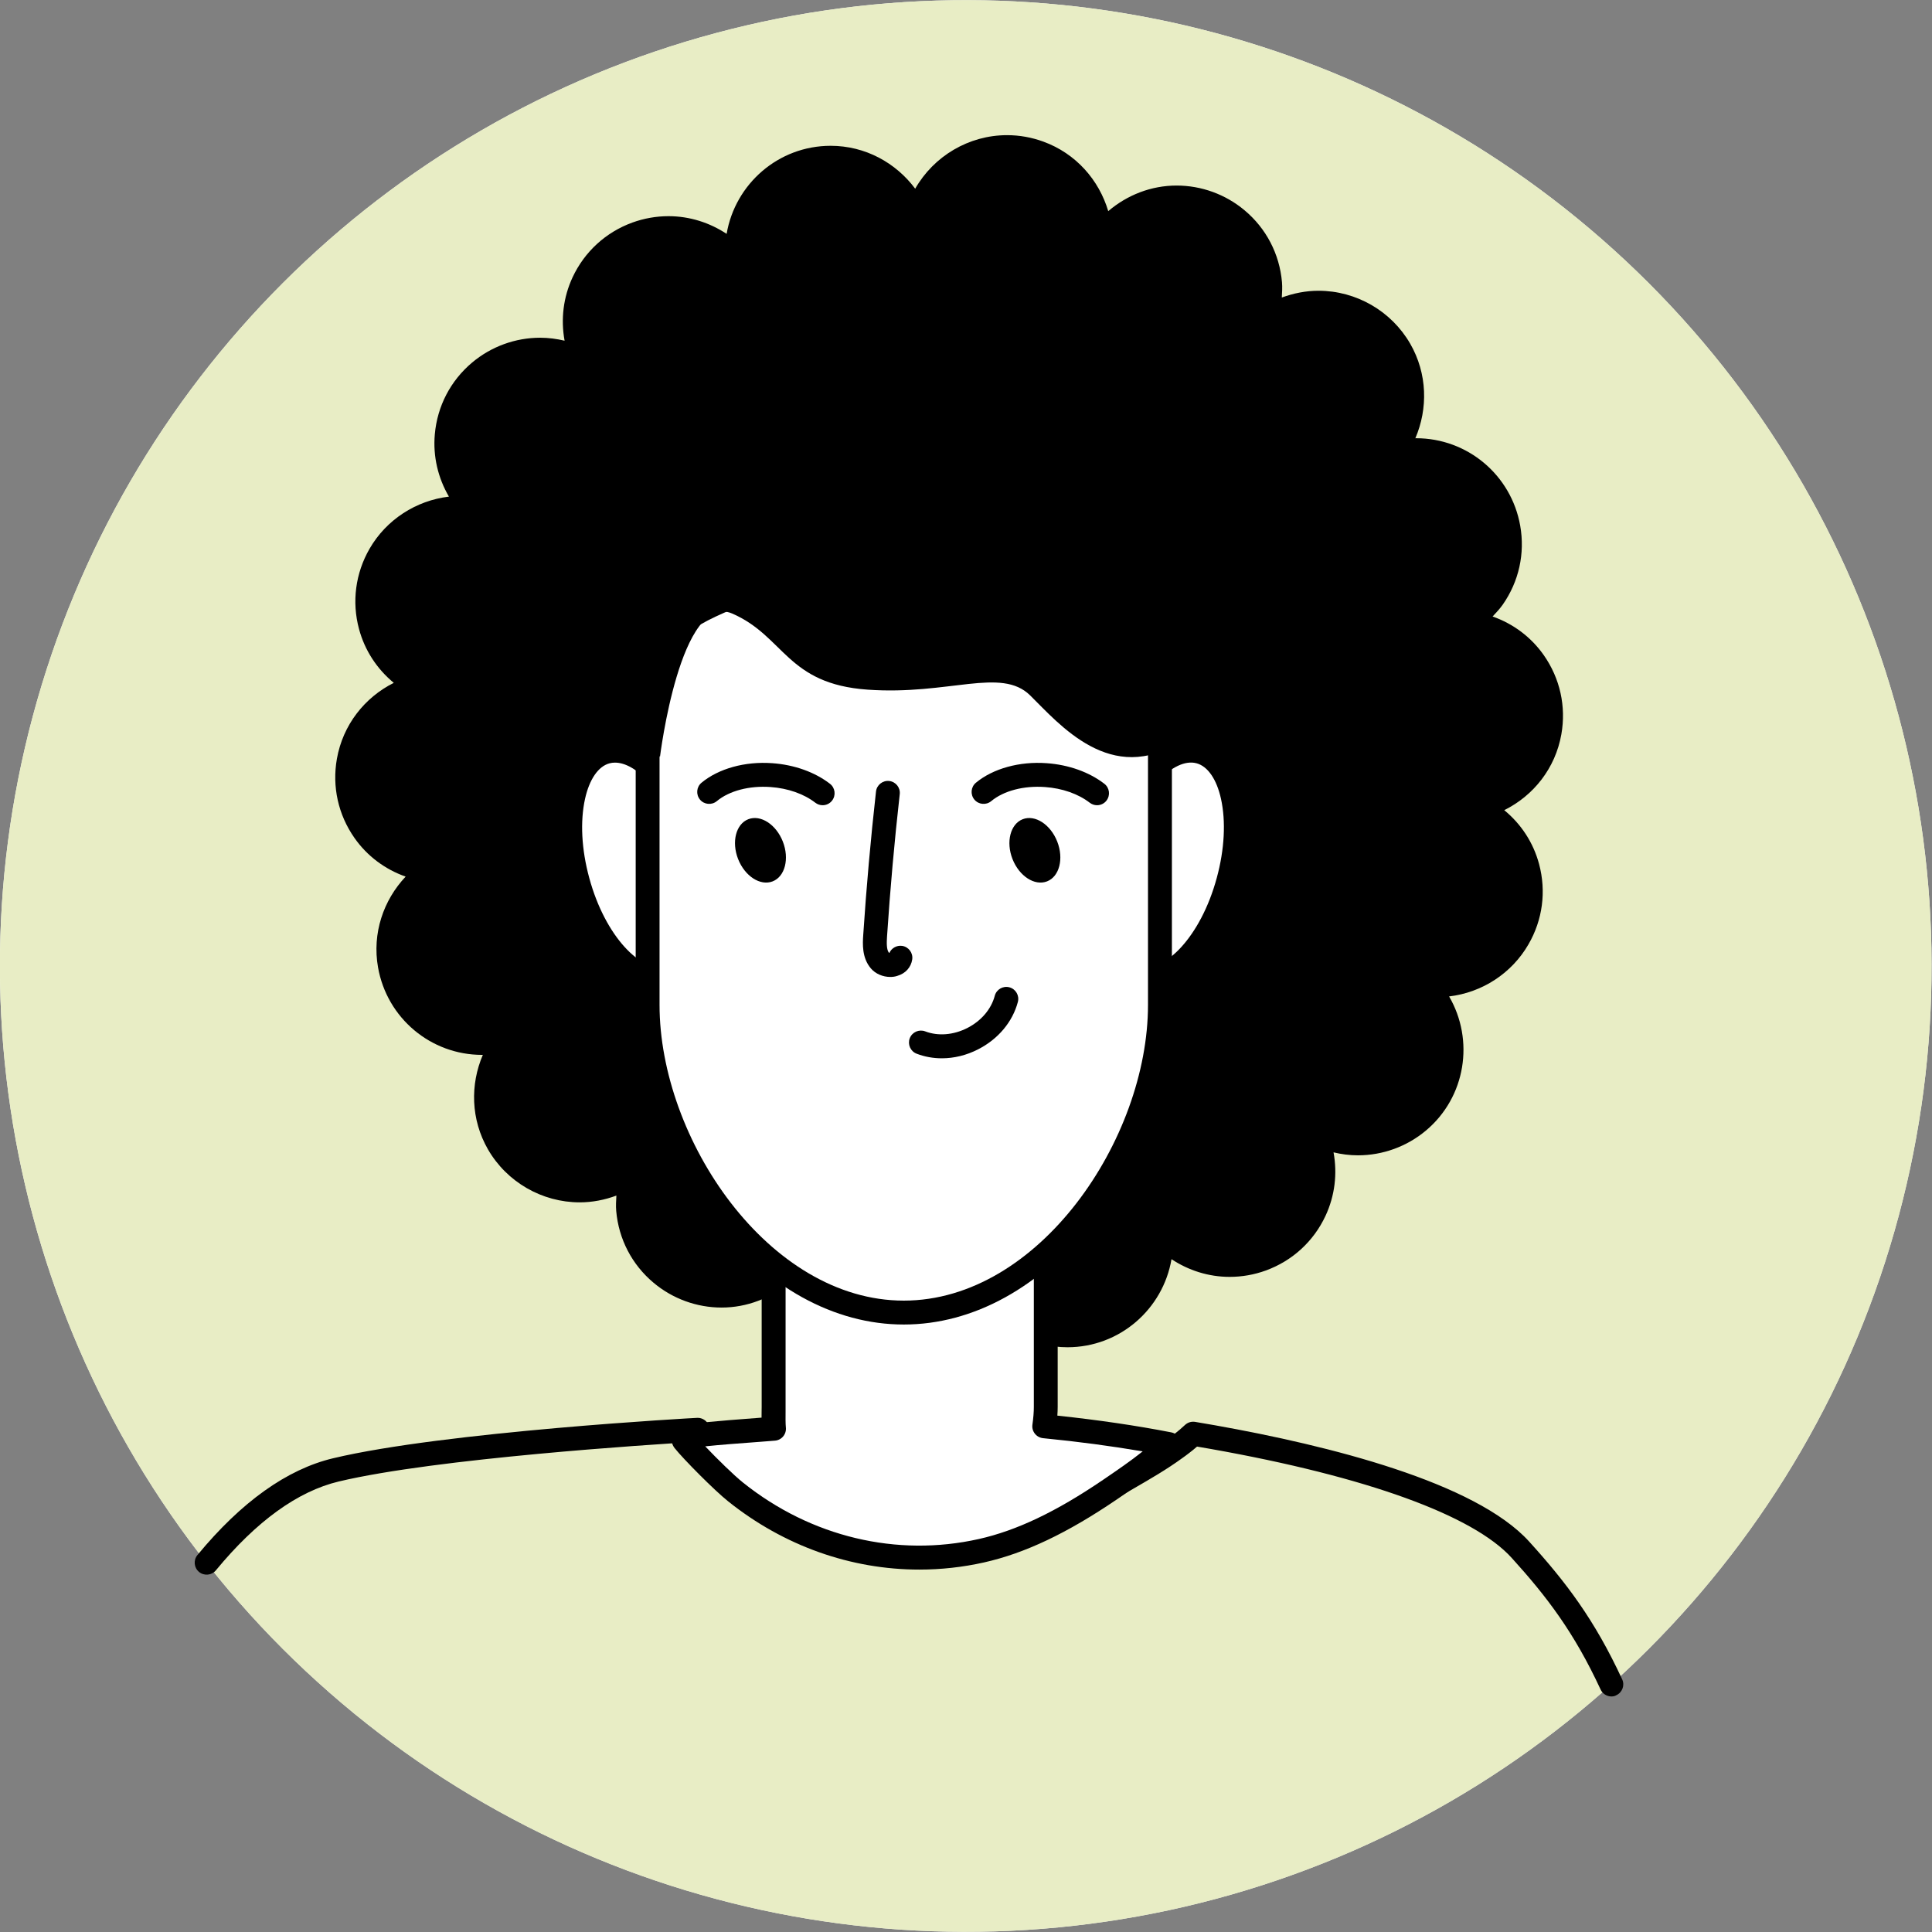
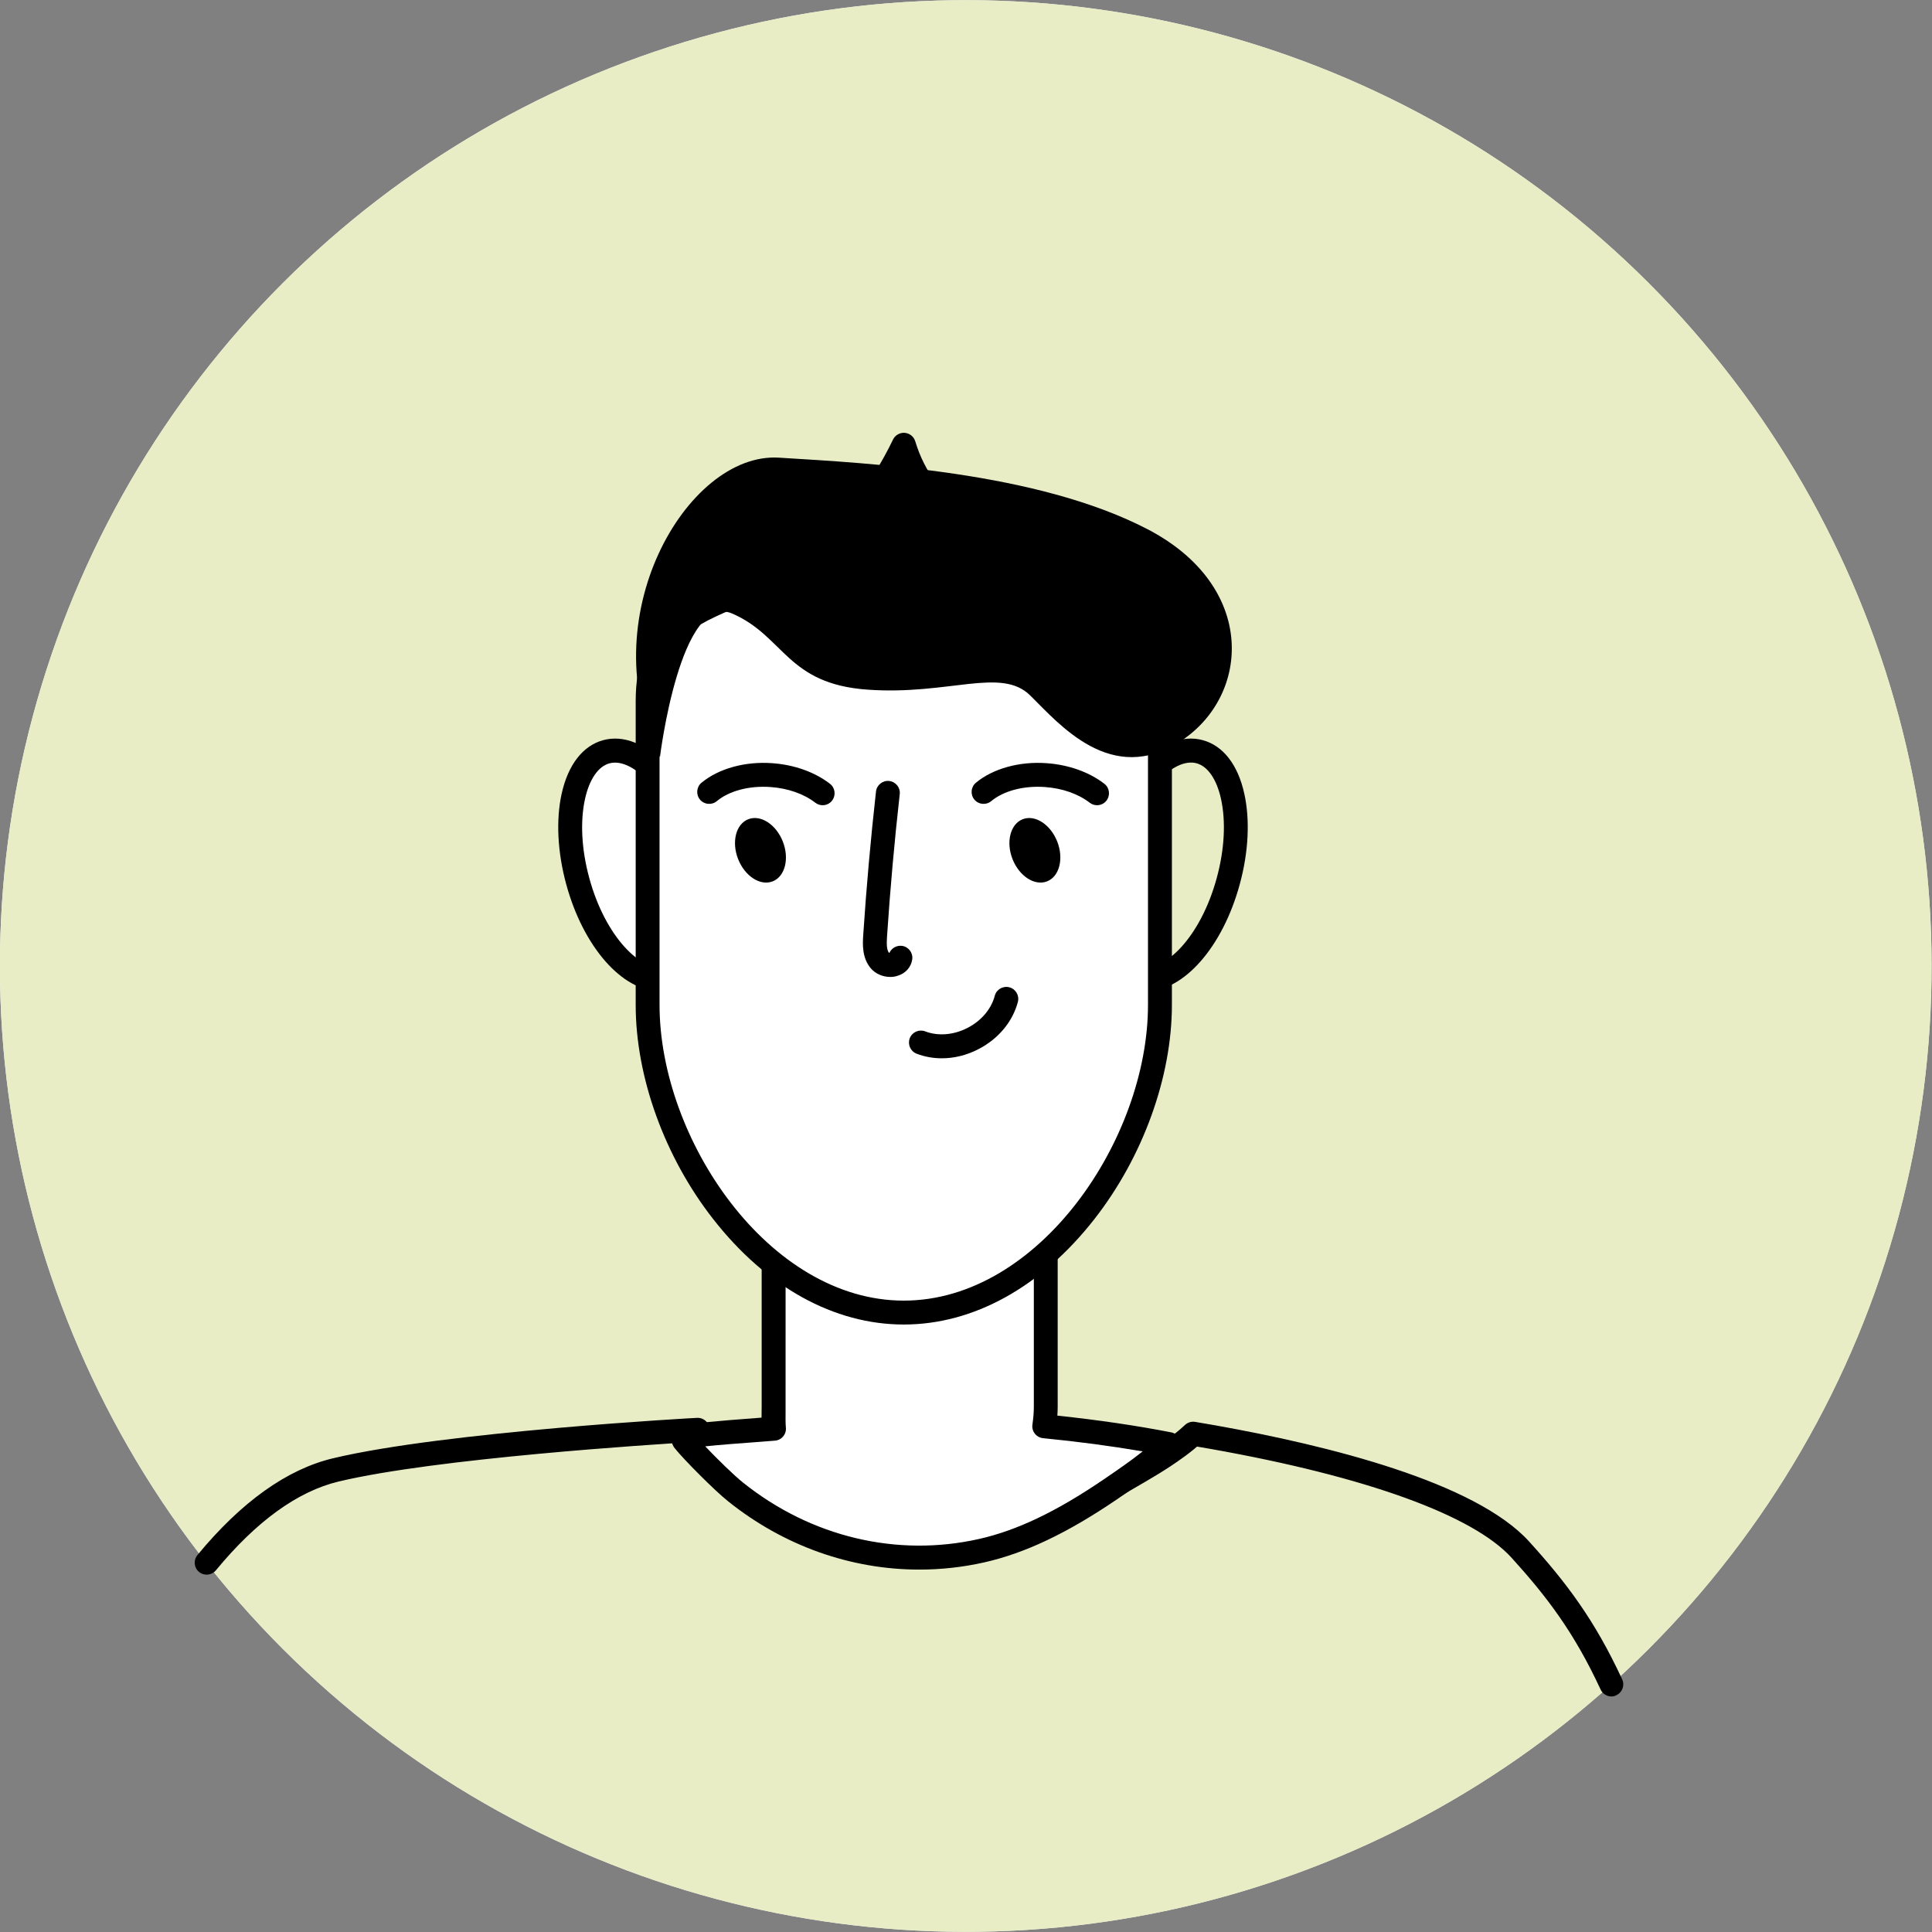
<svg xmlns="http://www.w3.org/2000/svg" version="1.1" x="0px" y="0px" viewBox="0 0 345.07 345.07" style="enable-background:new 0 0 345.07 345.07;" xml:space="preserve">
  <rect x="0" y="0" width="345.07" height="345.07" fill="#808080" stroke="none" />
  <style type="text/css">
	.st0{fill:#F6E1DC;}
	.st1{fill:#F0AF9B;}
	.st2{fill:#FFFFFF;}
	.st3{fill:#080717;}
	.st4{fill:none;stroke:#85BAC6;stroke-width:0.412;stroke-miterlimit:10;}
	.st5{fill:#F2ECDE;}
	.st6{fill:#85BAC6;}
	.st7{fill:#FCDEDE;}
	.st8{fill:#AAD2DC;}
	.st9{fill:#F5F5F5;}
	.st10{fill:#E8EDC5;}
	.st11{fill:#B9D2D7;}
	.st12{fill:#FFFFFF;stroke:#000000;stroke-width:2;stroke-linecap:round;stroke-linejoin:round;stroke-miterlimit:10;}
	.st13{fill:#CEE1E7;}
	.st14{fill:#EDE6E4;}
	.st15{fill:#FDE3EC;}
	.st16{fill:#FDEDE0;}
	.st17{fill:#C7E1E0;}
	.st18{fill:#EFCBBF;}
	.st19{fill:#23285C;}
	.st20{fill:#010101;}
	.st21{fill:#C6E0F5;}
	.st22{fill:#DDD6CC;}
	.st23{fill:#E0E0E0;}
	.st24{fill:#F3F3F3;}
</style>
  <g id="Layer_3">
</g>
  <g id="_x3C_Layer_x3E_">
    <g>
      <ellipse transform="matrix(0.707 -0.707 0.707 0.707 -71.466 172.534)" class="st9" cx="172.53" cy="172.53" rx="172.53" ry="172.53" />
      <ellipse transform="matrix(0.707 -0.707 0.707 0.707 -71.466 172.534)" class="st10" cx="172.53" cy="172.53" rx="172.53" ry="172.53" />
      <g>
        <path d="M287.82,303c-0.81,0-1.58-0.46-1.94-1.24c-4.73-10.2-9.58-16.56-15.89-23.52c-6.89-7.6-25.94-14.5-53.65-19.43     c-0.86-0.16-1.71-0.3-2.54-0.44c-0.44,0.39-0.9,0.76-1.37,1.12c-0.42,0.32-0.82,0.63-1.24,0.92c-2.78,2.03-5.8,3.77-8.72,5.46     c-9,5.19-16.49,8.19-23.76,9.57c-15.85,3.02-32.44-0.35-45.51-9.23c-2.89-1.95-5.46-4.1-7.63-6.39     c-0.73-0.77-1.37-1.52-1.96-2.25c-6.95,0.41-45.73,2.89-63.12,7.04c-7.31,1.75-14.69,7.08-21.93,15.86     c-0.75,0.91-2.1,1.04-3.01,0.29c-0.91-0.75-1.04-2.1-0.29-3.01c7.85-9.51,16-15.33,24.23-17.29c19.87-4.75,64.63-7.21,65.04-7.22     c0.69-0.03,1.37,0.3,1.79,0.86c0.68,0.91,1.45,1.82,2.35,2.79c1.95,2.05,4.28,4,6.92,5.78c12.15,8.25,27.57,11.37,42.32,8.56     c6.78-1.28,13.85-4.13,22.24-8.97c3-1.74,5.91-3.42,8.53-5.33c0.39-0.28,0.76-0.56,1.12-0.84c0.63-0.49,1.25-1.01,1.84-1.57     c0.49-0.46,1.16-0.67,1.82-0.56c1.16,0.19,2.38,0.4,3.61,0.62c20.25,3.61,46.43,10.14,56.06,20.77     c6.57,7.25,11.64,13.9,16.6,24.59c0.5,1.07,0.03,2.34-1.04,2.84C288.43,302.94,288.13,303,287.82,303z" />
      </g>
      <g>
-         <path d="M278.87,131.15c0.88-4.97-0.24-9.99-3.13-14.12c-2.28-3.26-5.47-5.62-9.15-6.92c0.63-0.67,1.26-1.34,1.8-2.1     c2.9-4.14,4.01-9.15,3.13-14.12c-1.6-9.05-9.42-15.62-18.6-15.62c-0.04,0-0.09,0.01-0.13,0.01c2.27-5.29,2.17-11.53-0.92-16.9     c-3.37-5.83-9.64-9.45-16.38-9.45c-2.24,0-4.45,0.44-6.55,1.21c0.05-0.91,0.11-1.83,0.03-2.75c-0.44-5.03-2.81-9.59-6.68-12.83     c-3.4-2.85-7.71-4.42-12.14-4.42c-4.54,0-8.82,1.68-12.21,4.57c-1.65-5.55-5.75-10.29-11.6-12.42c-2.09-0.76-4.26-1.15-6.47-1.15     c-6.84,0-13.09,3.75-16.41,9.56c-3.45-4.62-8.91-7.66-15.1-7.66c-9.34,0-17.06,6.82-18.58,15.73c-3.02-2-6.61-3.16-10.38-3.16     c-2.2,0-4.38,0.39-6.46,1.14c-4.74,1.73-8.53,5.2-10.67,9.77c-1.67,3.59-2.13,7.52-1.43,11.33c-1.42-0.33-2.87-0.53-4.36-0.53     c-4.43,0-8.74,1.57-12.14,4.42c-3.87,3.25-6.24,7.8-6.68,12.83c-0.35,3.94,0.57,7.79,2.52,11.13c-5.88,0.7-11.18,4.12-14.17,9.3     c-2.52,4.37-3.2,9.47-1.89,14.34c1.03,3.84,3.21,7.14,6.21,9.62c-5.2,2.61-9.09,7.5-10.16,13.57c-0.88,4.97,0.24,9.99,3.13,14.12     c2.28,3.26,5.47,5.62,9.15,6.92c-3.96,4.2-6.01,10.11-4.93,16.22c1.6,9.05,9.41,15.62,18.59,15.62c0.04,0,0.09-0.01,0.13-0.01     c-2.27,5.29-2.17,11.53,0.92,16.9c3.37,5.83,9.65,9.45,16.38,9.45c2.24,0,4.45-0.43,6.55-1.21c-0.05,0.91-0.11,1.83-0.03,2.75     c0.44,5.03,2.81,9.59,6.68,12.83c3.4,2.85,7.71,4.42,12.14,4.42c4.54,0,8.82-1.68,12.21-4.57c1.65,5.55,5.75,10.29,11.6,12.42     c2.08,0.76,4.26,1.14,6.46,1.14c6.84,0,13.09-3.75,16.41-9.56c3.45,4.62,8.91,7.66,15.1,7.66c9.34,0,17.06-6.82,18.58-15.73     c3.02,2,6.61,3.16,10.38,3.16c2.21,0,4.38-0.38,6.47-1.14c4.74-1.73,8.53-5.2,10.66-9.77c1.67-3.59,2.13-7.52,1.43-11.33     c1.42,0.34,2.87,0.53,4.36,0.53c4.43,0,8.74-1.57,12.14-4.42c7.14-5.99,8.68-16.16,4.14-23.96c5.88-0.69,11.19-4.11,14.18-9.31     c2.53-4.37,3.2-9.46,1.89-14.34c-1.03-3.84-3.21-7.14-6.22-9.62C273.9,142.11,277.8,137.22,278.87,131.15z" />
        <g>
          <g>
            <path class="st2" d="M186.51,254.74c0.16-1.14,0.28-2.29,0.28-3.47v-88.51c0-13.43-10.87-24.32-24.3-24.35       c-13.42,0.03-24.3,10.92-24.3,24.35v88.51c0,0.95-0.05,2.98,0.06,3.91c-7.81,0.6-14.11,1.03-15.89,1.58       c-0.25,0.08-0.33,0.37-0.17,0.57c1.43,1.79,6.81,7.25,9.2,9.16c12.7,10.17,28.88,13.87,43.92,10.49       c8.17-1.83,15.74-6.01,22.9-10.88c2.95-2.02,5.96-4.06,8.72-6.43c0.4-0.33,0.78-0.68,1.16-1.03c0.25-0.23,0.47-0.48,0.71-0.71       C201.93,256.59,194.43,255.53,186.51,254.74z" />
            <path d="M164.19,280.34c-12.18,0-24.18-4.21-34.15-12.2c-2.46-1.96-7.95-7.5-9.54-9.49c-0.52-0.65-0.68-1.51-0.44-2.3       c0.24-0.79,0.86-1.4,1.65-1.64c1.73-0.53,5.93-0.87,13.81-1.47l0.5-0.04c0-0.38,0-0.79,0.01-1.21l0.01-0.72v-88.51       c0-14.57,11.86-26.45,26.43-26.49c14.58,0.03,26.44,11.92,26.44,26.49v88.51c0,0.51-0.02,1.03-0.06,1.57       c7.24,0.77,14.08,1.77,20.34,2.99c0.78,0.15,1.41,0.72,1.64,1.48c0.23,0.76,0.02,1.59-0.55,2.14l-0.25,0.25       c-0.16,0.17-0.33,0.34-0.5,0.5c-0.42,0.38-0.82,0.74-1.23,1.09c-2.79,2.4-5.82,4.47-8.74,6.46       c-8.99,6.12-16.51,9.67-23.8,11.31C171.93,279.92,168.05,280.34,164.19,280.34z M125.96,258.33c2.13,2.24,5.14,5.19,6.75,6.47       c12.11,9.7,27.46,13.37,42.12,10.08c6.75-1.51,13.8-4.87,22.17-10.56c2.45-1.67,4.86-3.31,7.09-5.09       c-5.56-0.95-11.53-1.75-17.79-2.36c-0.58-0.06-1.11-0.35-1.47-0.81c-0.36-0.46-0.52-1.04-0.43-1.62       c0.17-1.22,0.25-2.22,0.25-3.17v-88.51c0-12.22-9.94-22.19-22.17-22.21c-12.21,0.03-22.16,9.99-22.16,22.21l-0.01,89.28       c-0.01,0.86-0.02,2.3,0.05,2.9c0.07,0.58-0.11,1.16-0.47,1.6c-0.37,0.45-0.91,0.73-1.48,0.77l-2.55,0.2       C132.1,257.79,128.46,258.06,125.96,258.33z" />
          </g>
          <g>
            <path class="st2" d="M162.43,138.4c0.02,0,0.04,0,0.06,0c0.02,0,0.04,0,0.06,0H162.43z" />
-             <path d="M162.54,140.54c-0.07-0.03-0.25,0-0.32-0.01c-1.18,0-2.03-0.95-2.03-2.13c0-1.18,1.06-2.13,2.24-2.13h0.11       c1.18,0,2.14,0.96,2.14,2.14C164.68,139.58,163.72,140.54,162.54,140.54z" />
+             <path d="M162.54,140.54c-0.07-0.03-0.25,0-0.32-0.01c-1.18,0-2.03-0.95-2.03-2.13c0-1.18,1.06-2.13,2.24-2.13c1.18,0,2.14,0.96,2.14,2.14C164.68,139.58,163.72,140.54,162.54,140.54z" />
          </g>
        </g>
        <g>
          <path class="st2" d="M124.37,151.59c3.03,11.15,0.74,21.48-5.11,23.07c-5.85,1.59-13.05-6.17-16.08-17.32      c-3.03-11.15-0.74-21.48,5.11-23.07C114.15,132.68,121.35,140.44,124.37,151.59z" />
          <path d="M117.72,177c-6.55,0-13.54-7.83-16.6-19.1c-1.55-5.72-1.84-11.46-0.8-16.15c1.15-5.17,3.78-8.56,7.41-9.55      c3.64-0.98,7.62,0.61,11.22,4.49c3.27,3.52,5.92,8.61,7.48,14.33l0,0c3.39,12.48,0.48,23.77-6.62,25.69      C119.13,176.91,118.43,177,117.72,177z M109.84,136.21c-0.34,0-0.67,0.04-0.99,0.13c-2,0.54-3.59,2.86-4.36,6.35      c-0.89,4.03-0.63,9.03,0.75,14.1c2.9,10.69,9.42,16.91,13.46,15.82c4.04-1.1,6.51-9.76,3.61-20.45l0,0      c-1.38-5.07-3.68-9.52-6.48-12.54C113.78,137.4,111.66,136.21,109.84,136.21z" />
        </g>
        <g>
-           <path class="st2" d="M198.2,151.59c-3.03,11.15-0.74,21.48,5.11,23.07c5.85,1.59,13.05-6.17,16.08-17.32      c3.03-11.15,0.74-21.48-5.11-23.07C208.42,132.68,201.23,140.44,198.2,151.59z" />
          <path d="M204.85,177c-0.71,0-1.41-0.09-2.1-0.28c-7.1-1.93-10.01-13.21-6.62-25.7l0,0c1.55-5.72,4.21-10.81,7.48-14.33      c3.6-3.88,7.59-5.48,11.22-4.49c3.63,0.99,6.27,4.38,7.41,9.55c1.04,4.69,0.76,10.42-0.8,16.15      C218.39,169.17,211.4,177,204.85,177z M200.26,152.15c-2.9,10.69-0.42,19.35,3.61,20.45c4.04,1.09,10.56-5.13,13.46-15.82      c1.38-5.07,1.64-10.07,0.75-14.1c-0.77-3.49-2.36-5.81-4.36-6.35c-2-0.55-4.54,0.65-6.97,3.27      C203.94,142.63,201.64,147.08,200.26,152.15L200.26,152.15z" />
        </g>
        <g>
          <path class="st2" d="M161.42,234.44L161.42,234.44c-25.27,0-45.75-29.68-45.75-54.94v-54.3c0-25.27,29-11.01,45.75-45.75h0      c7.7,25.58,45.75,20.48,45.75,45.75v54.3C207.17,204.76,186.69,234.44,161.42,234.44z" />
          <path d="M161.42,236.57c-12.45,0-24.54-6.68-34.03-18.82c-8.68-11.08-13.85-25.39-13.85-38.26v-54.3      c0-13.76,8-17.13,17.26-21.02c9.13-3.84,20.49-8.61,28.7-25.66c0.38-0.79,1.23-1.27,2.09-1.2c0.88,0.07,1.62,0.67,1.88,1.51      c3.44,11.42,13.64,16.36,23.5,21.13c10.98,5.31,22.34,10.81,22.34,25.24v54.3c0,12.88-5.18,27.18-13.85,38.26      C185.96,229.89,173.87,236.57,161.42,236.57z M161.15,84.55c-8.65,15.13-19.69,19.77-28.7,23.56      c-8.82,3.71-14.65,6.16-14.65,17.08v54.3c0,23.92,19.46,52.81,43.62,52.81c24.16,0,43.62-28.89,43.62-52.81v-54.3      c0-11.75-9.23-16.22-19.93-21.39C176.15,99.47,166.14,94.63,161.15,84.55z" />
        </g>
        <path d="M131.83,153.43c1.2,3.06,3.96,4.85,6.17,3.99c2.21-0.86,3.02-4.05,1.82-7.11c-1.2-3.06-3.96-4.85-6.17-3.99     C131.44,147.18,130.63,150.37,131.83,153.43z" />
        <g>
          <path d="M146.93,143.82c-0.46,0-0.92-0.15-1.31-0.45c-2.05-1.58-4.89-2.58-8-2.8c-3.78-0.27-7.37,0.67-9.59,2.52      c-0.91,0.75-2.26,0.63-3.01-0.28c-0.75-0.91-0.63-2.26,0.28-3.01c3.05-2.53,7.77-3.84,12.62-3.49      c3.95,0.28,7.61,1.59,10.32,3.68c0.93,0.72,1.1,2.06,0.38,3C148.2,143.54,147.56,143.82,146.93,143.82z" />
        </g>
        <path d="M180.84,153.43c1.2,3.06,3.96,4.85,6.17,3.99c2.21-0.86,3.02-4.05,1.82-7.11c-1.2-3.06-3.96-4.85-6.17-3.99     C180.46,147.18,179.64,150.37,180.84,153.43z" />
        <g>
          <path d="M195.94,143.82c-0.46,0-0.92-0.15-1.31-0.45c-2.05-1.58-4.89-2.58-8-2.8c-3.78-0.27-7.37,0.67-9.59,2.52      c-0.91,0.75-2.25,0.63-3.01-0.28c-0.75-0.91-0.63-2.26,0.28-3.01c3.05-2.53,7.78-3.84,12.62-3.49      c3.95,0.28,7.61,1.59,10.32,3.68c0.93,0.72,1.1,2.06,0.38,3C197.21,143.54,196.57,143.82,195.94,143.82z" />
        </g>
        <g>
          <path d="M159.01,174.49c-1.32,0-2.64-0.55-3.47-1.53c-1.63-1.92-1.46-4.45-1.36-5.96c0.56-8.52,1.33-17.14,2.28-25.63      c0.13-1.17,1.2-2.01,2.36-1.88c1.17,0.13,2.02,1.19,1.88,2.36c-0.95,8.42-1.71,16.98-2.27,25.43c-0.07,1.12-0.11,2.36,0.36,2.91      c0.01,0,0.03,0.01,0.06,0.01c0.38-0.86,1.3-1.39,2.27-1.26c1.17,0.17,1.98,1.26,1.81,2.42c-0.21,1.42-1.21,2.52-2.67,2.94      C159.86,174.44,159.43,174.49,159.01,174.49z" />
        </g>
        <g>
          <path d="M168.22,189.02c-1.55,0-3.07-0.27-4.5-0.82c-1.1-0.42-1.65-1.66-1.23-2.76c0.42-1.1,1.66-1.65,2.76-1.23      c2.3,0.88,5.04,0.66,7.52-0.6c2.48-1.27,4.27-3.36,4.9-5.75c0.3-1.14,1.47-1.82,2.61-1.52c1.14,0.3,1.82,1.47,1.52,2.61      c-0.94,3.56-3.52,6.64-7.09,8.46C172.64,188.48,170.41,189.02,168.22,189.02z" />
        </g>
        <path d="M117.87,135.24c0,0,3.63-29.72,12.95-25.64c9.32,4.08,9.67,12.57,24.17,13.58c14.5,1.02,23.82-4.08,29,1.02     c5.18,5.09,14.5,16.3,26.93,8.15c12.43-8.15,13.64-27.68-6.04-37.87c-19.68-10.19-49.2-11.72-65.77-12.74     C122.53,80.73,105.44,110.79,117.87,135.24z" />
      </g>
    </g>
  </g>
</svg>